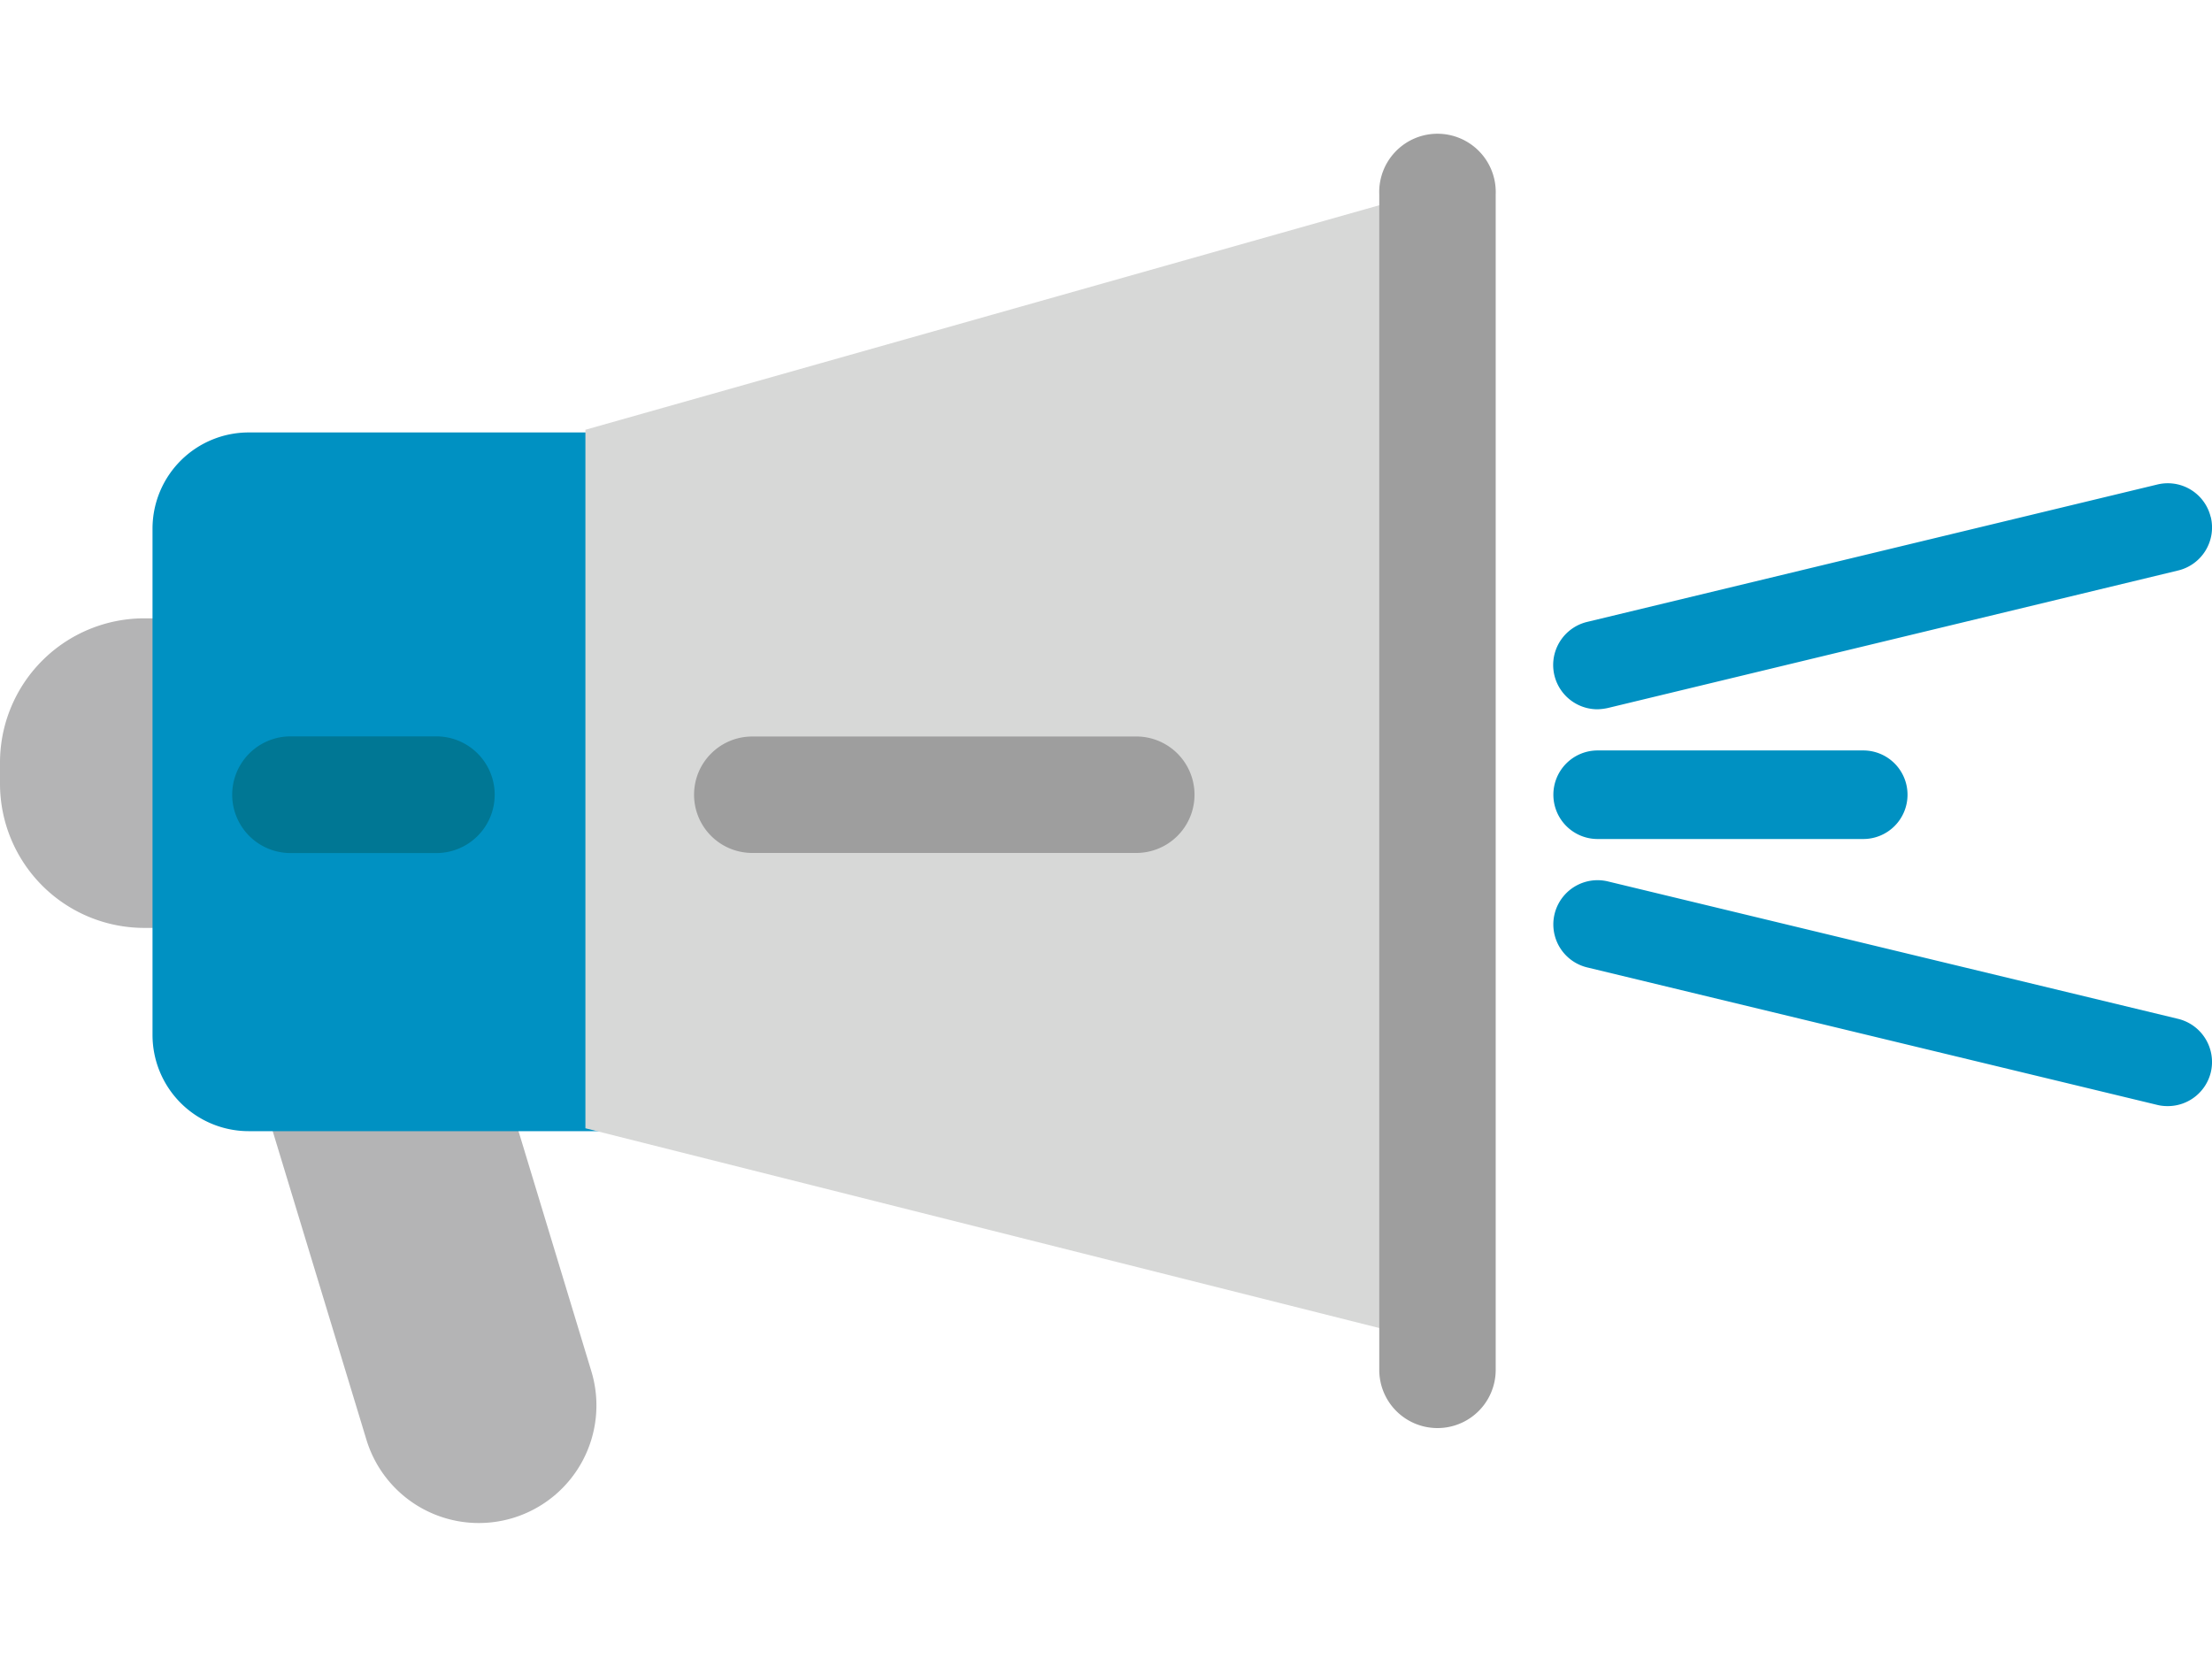
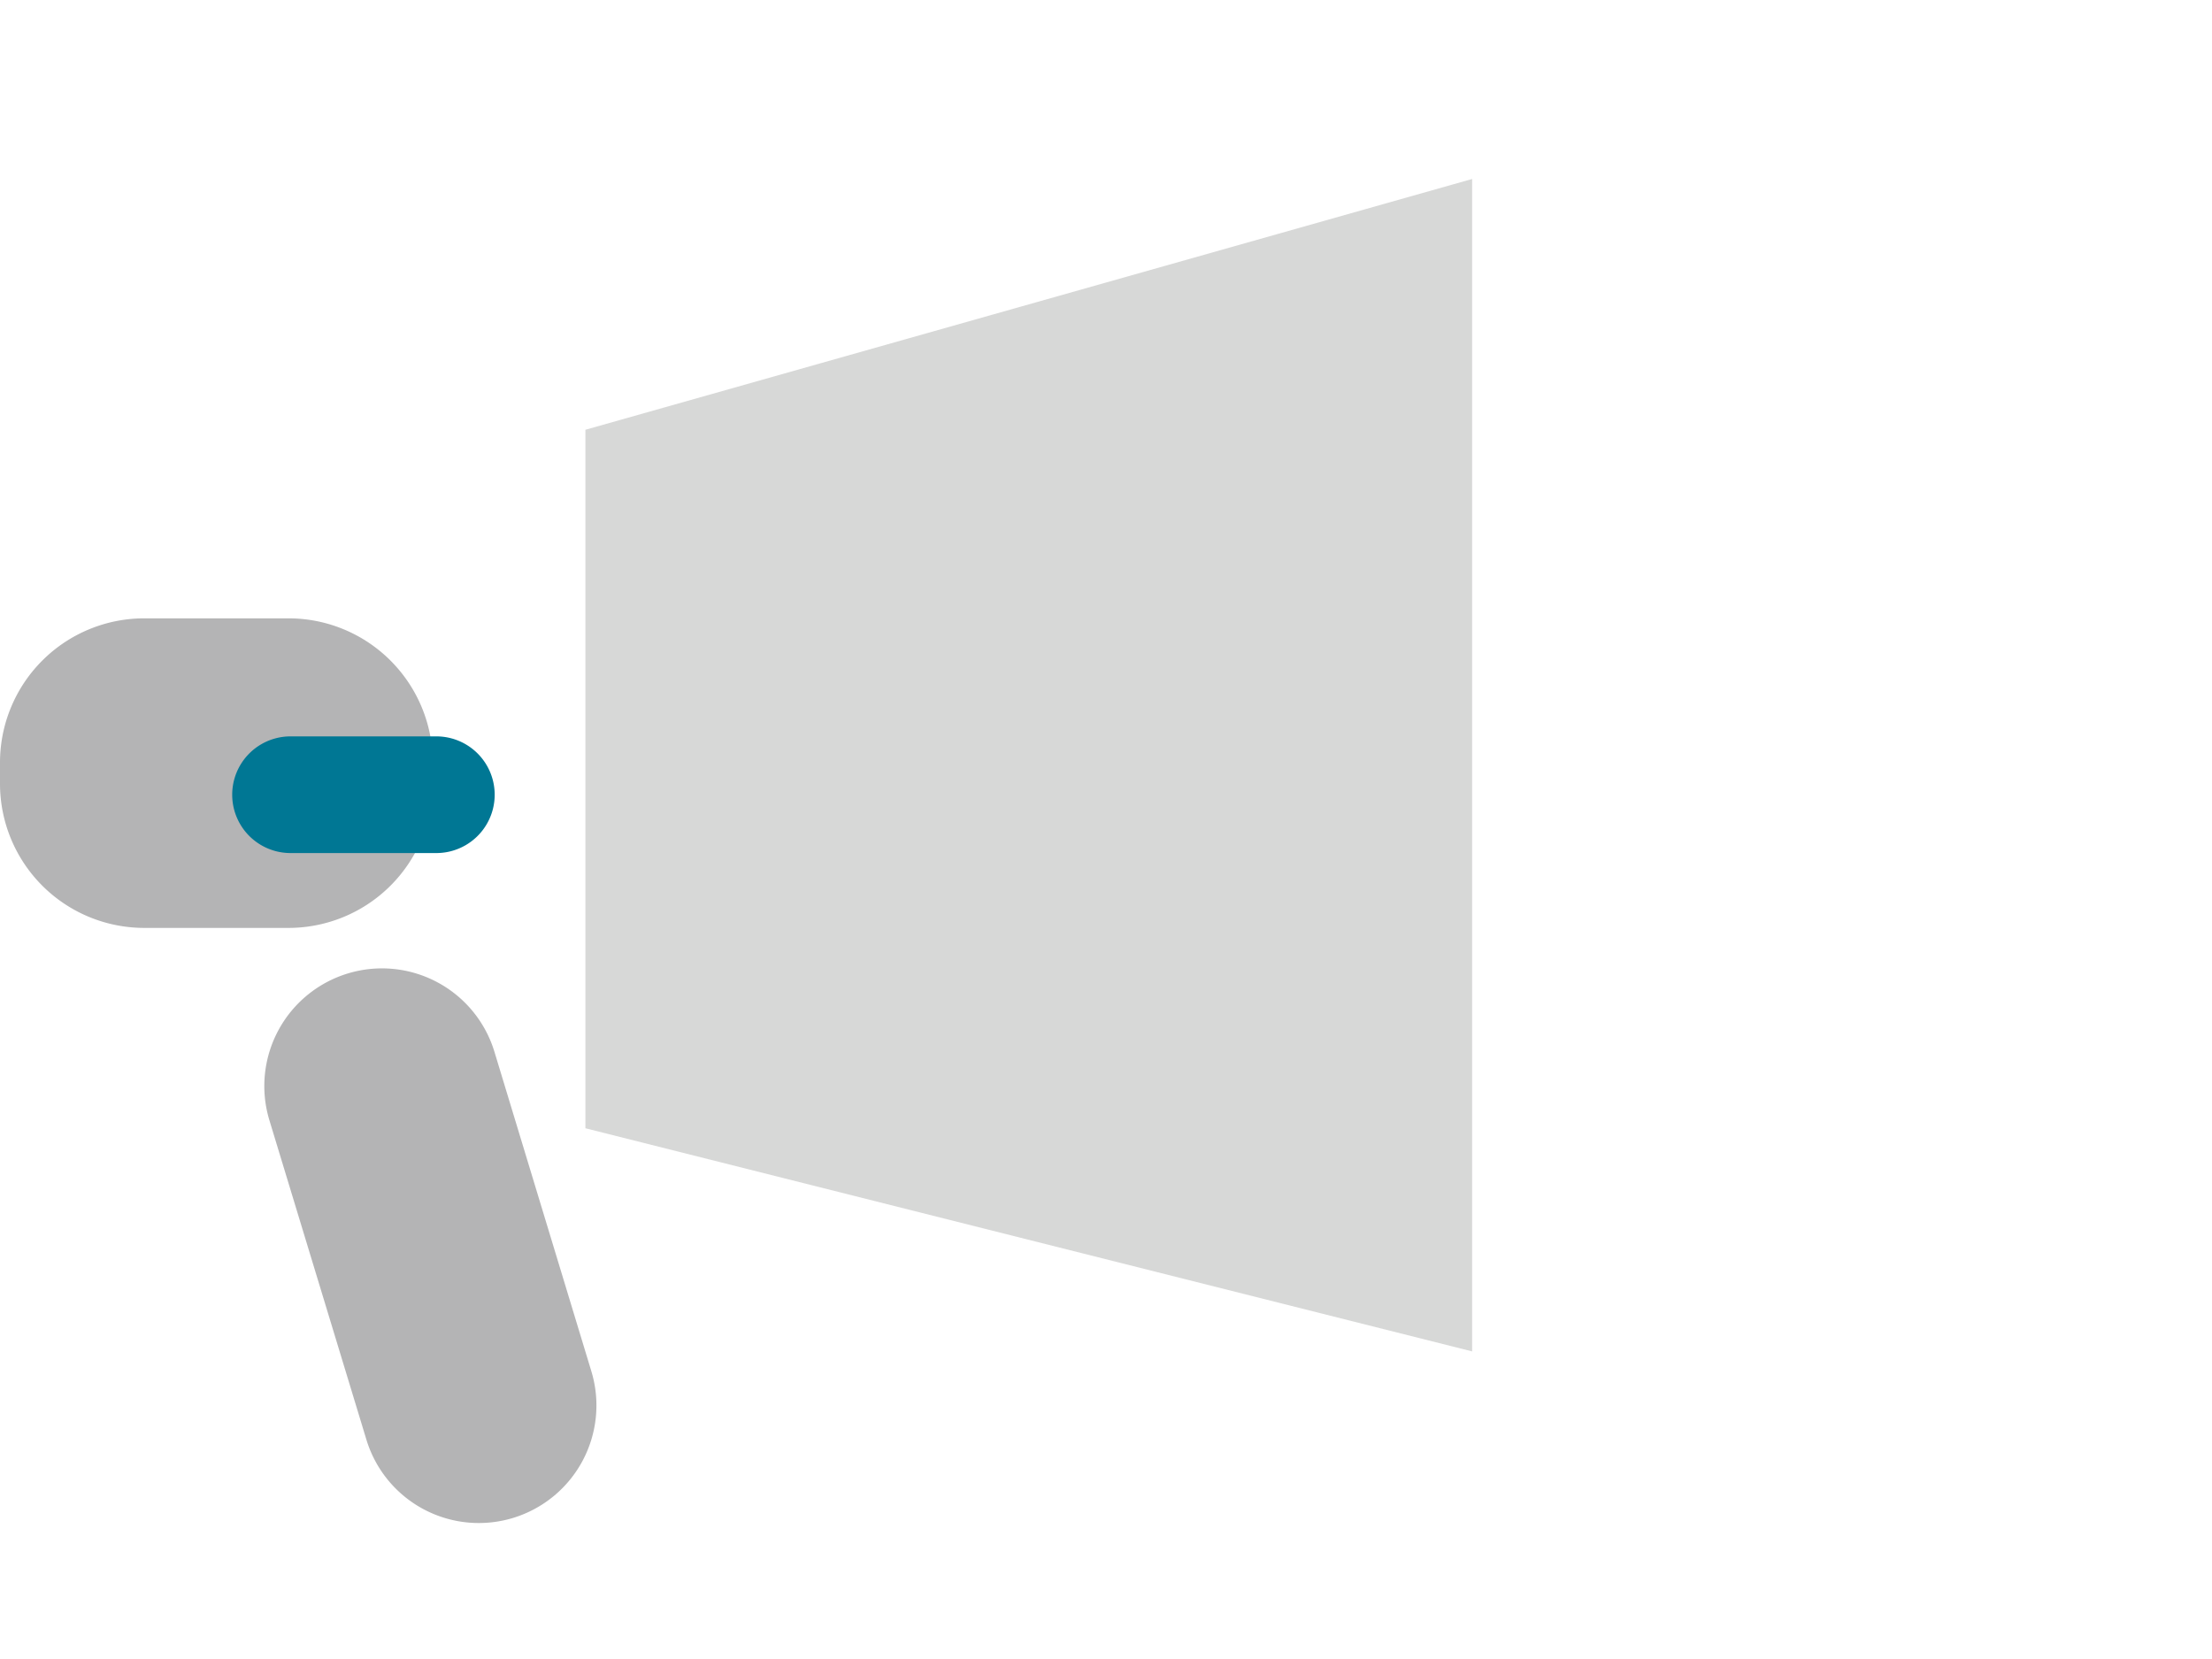
<svg xmlns="http://www.w3.org/2000/svg" width="80" height="60">
  <path d="M17.883 38.043l3.504 11.55a4.253 4.253 0 0 1-2.832 5.305 4.249 4.249 0 0 1-5.305-2.836l-3.508-11.55a4.256 4.256 0 0 1 2.836-5.305 4.25 4.25 0 0 1 5.305 2.836zM5.219 22.363h5.215a5.218 5.218 0 0 1 5.218 5.219v.758a5.218 5.218 0 0 1-5.218 5.219H5.219A5.218 5.218 0 0 1 0 28.339v-.757a5.218 5.218 0 0 1 5.219-5.219zm0 0" fill="#b4b4b5" />
-   <path d="M8.996 15.64h30.922a3.48 3.48 0 0 1 3.48 3.481V37.43a3.48 3.48 0 0 1-3.48 3.48H8.996a3.48 3.48 0 0 1-3.48-3.48V19.12a3.48 3.48 0 0 1 3.48-3.48zm0 0" fill="#0091c2" />
  <path d="M53.242 48.875l-32.07-8.07V15.543l32.07-9.07zm0 0" fill="#d7d8d7" />
-   <path d="M41.16 30.848H27.207a2.104 2.104 0 0 1-2.105-2.106c0-1.164.941-2.105 2.105-2.105H41.16a2.106 2.106 0 0 1 0 4.21zm10.828 20.8a2.104 2.104 0 0 1-2.105-2.105V7.023a2.107 2.107 0 1 1 4.211.001v42.519a2.104 2.104 0 0 1-2.106 2.105zm0 0" fill="#9e9e9e" />
  <path d="M15.781 30.852h-5.273a2.11 2.11 0 0 1 0-4.22h5.273a2.11 2.11 0 1 1 0 4.22zm0 0" fill="#007794" />
-   <path d="M57.777 25.652a1.602 1.602 0 0 1-.375-3.16l20.621-4.969a1.596 1.596 0 0 1 1.93 1.176l.004.004a1.6 1.6 0 0 1-1.184 1.93l-20.62 4.972a2.01 2.01 0 0 1-.376.047zm20.621 14.352c-.125 0-.25-.012-.375-.043l-20.62-4.973a1.598 1.598 0 1 1 .75-3.11l20.62 4.97a1.606 1.606 0 0 1 1.184 1.933 1.601 1.601 0 0 1-1.559 1.223zm-11.008-9.66h-9.613a1.6 1.6 0 0 1-1.597-1.602 1.6 1.6 0 0 1 1.597-1.601h9.614a1.6 1.6 0 0 1 1.597 1.601 1.6 1.6 0 0 1-1.597 1.602zm0 0" fill="#0091c2" />
</svg>